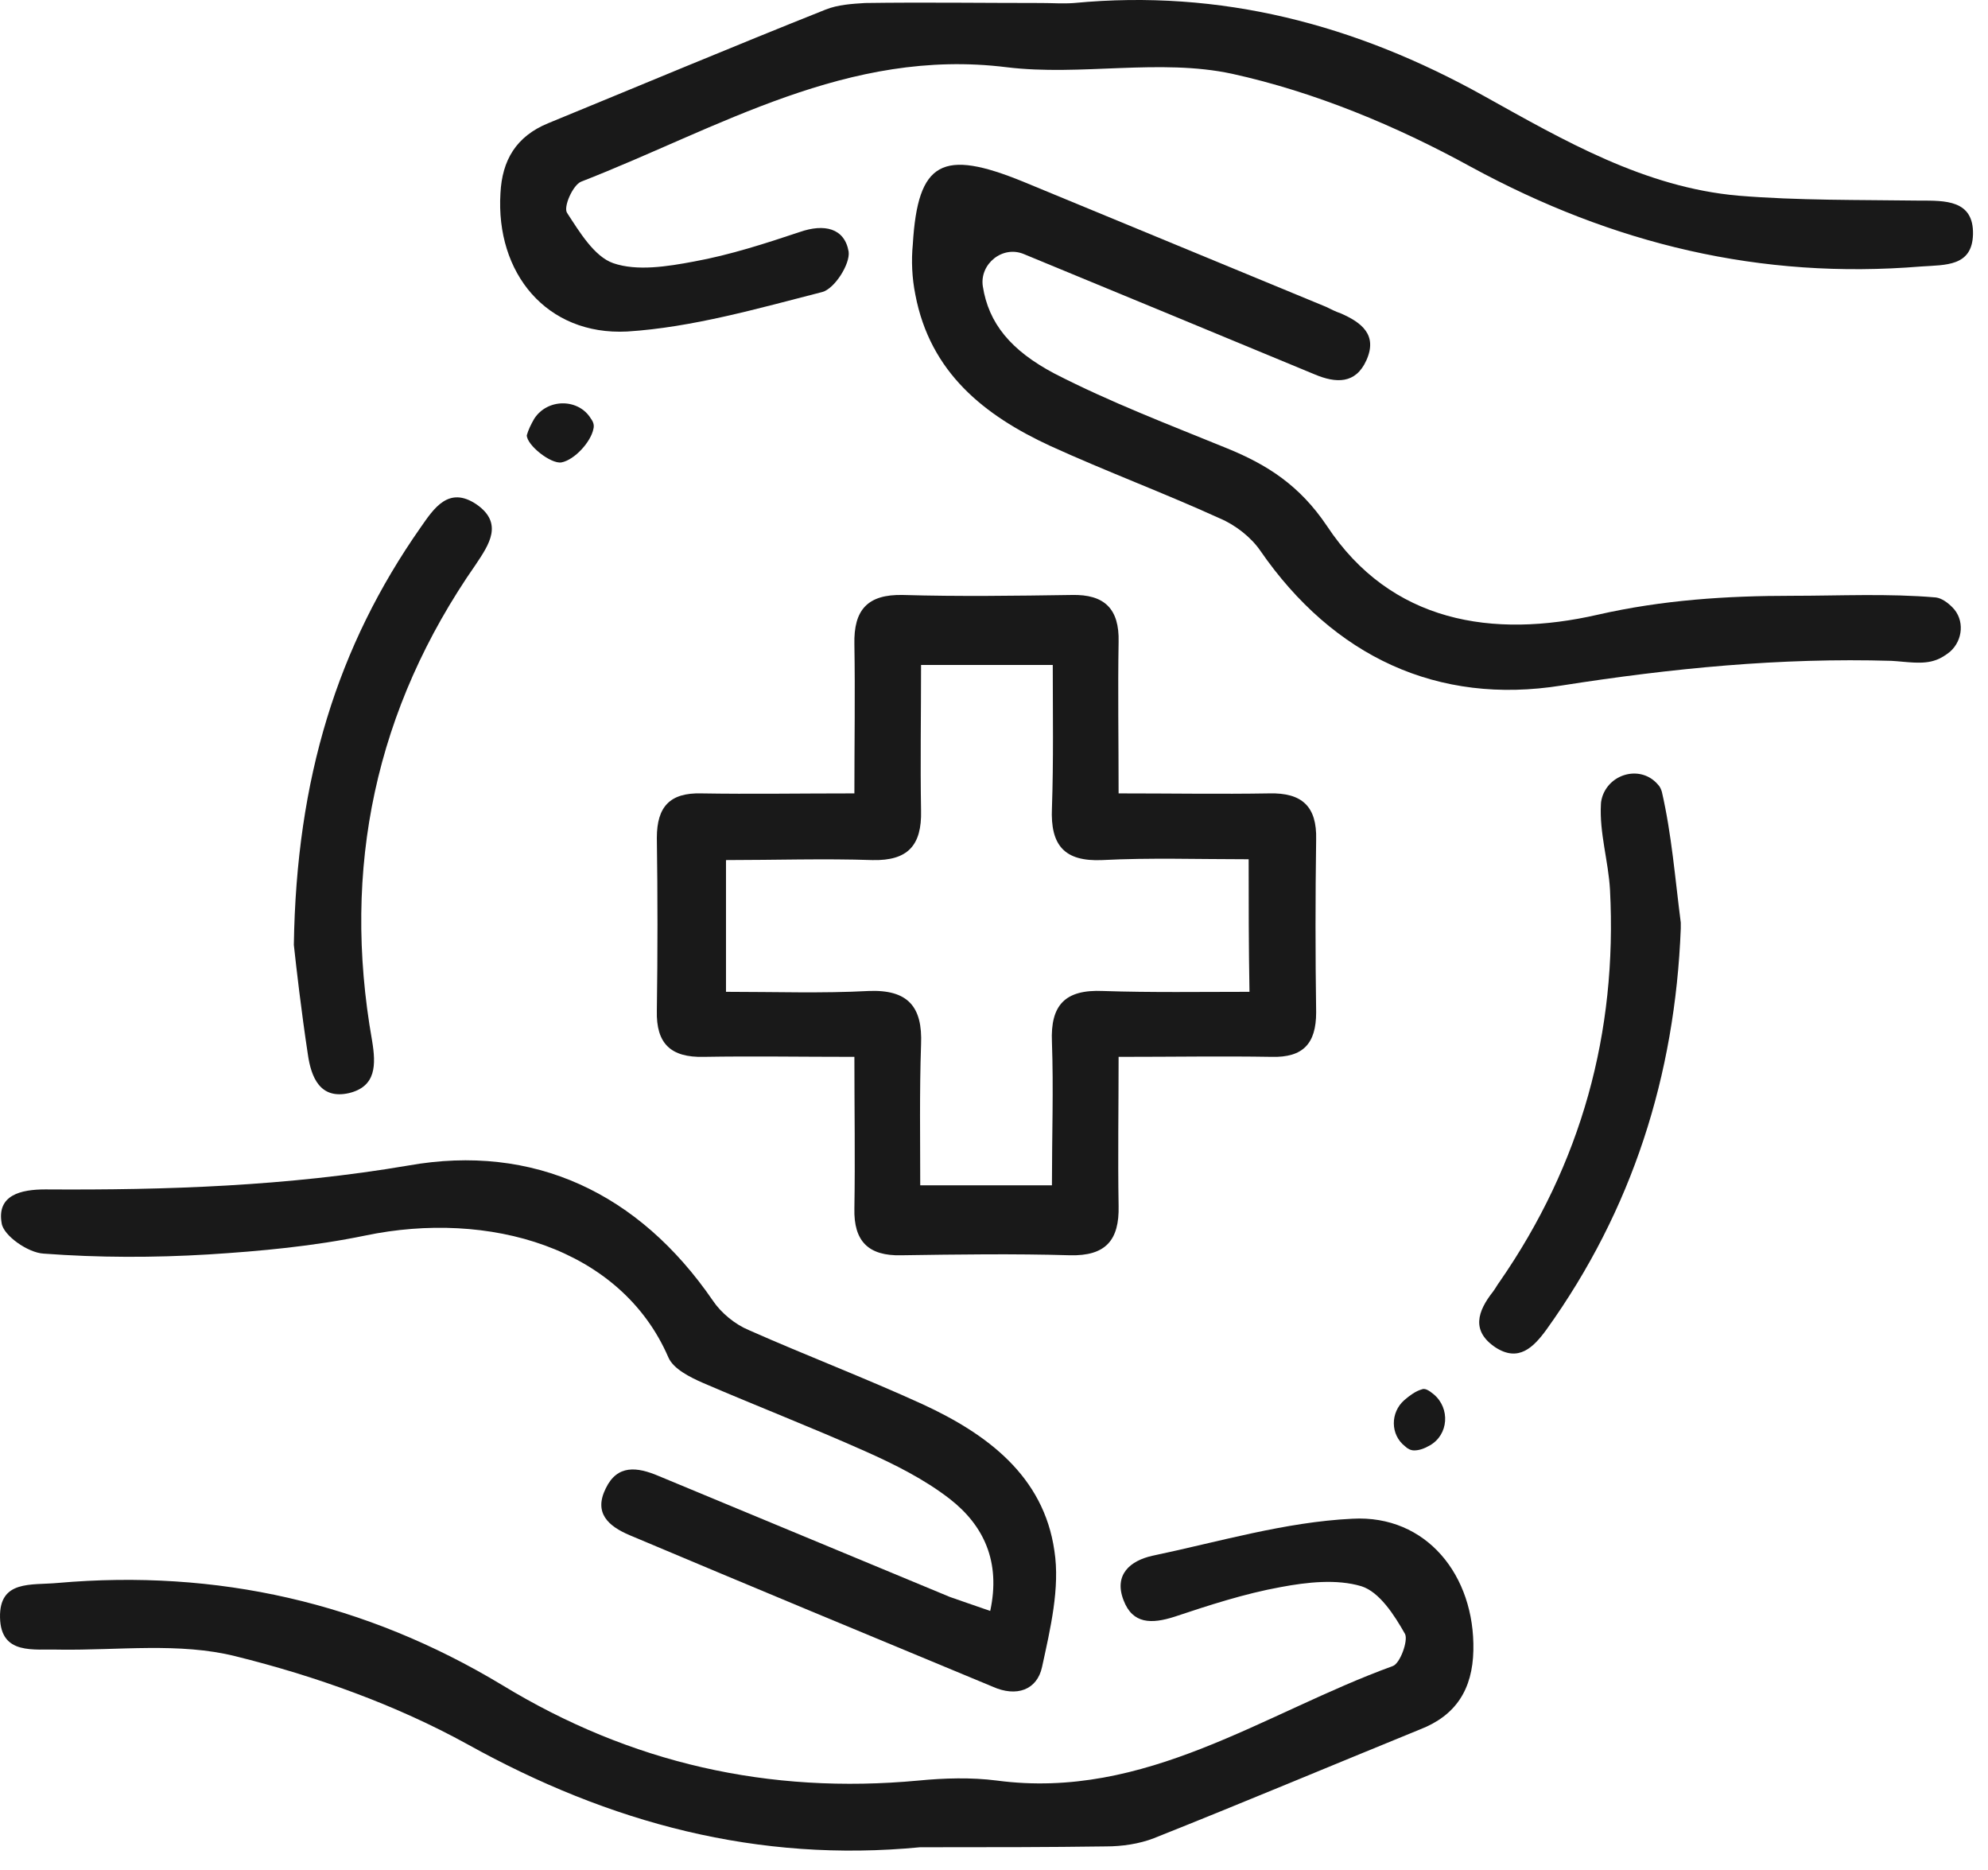
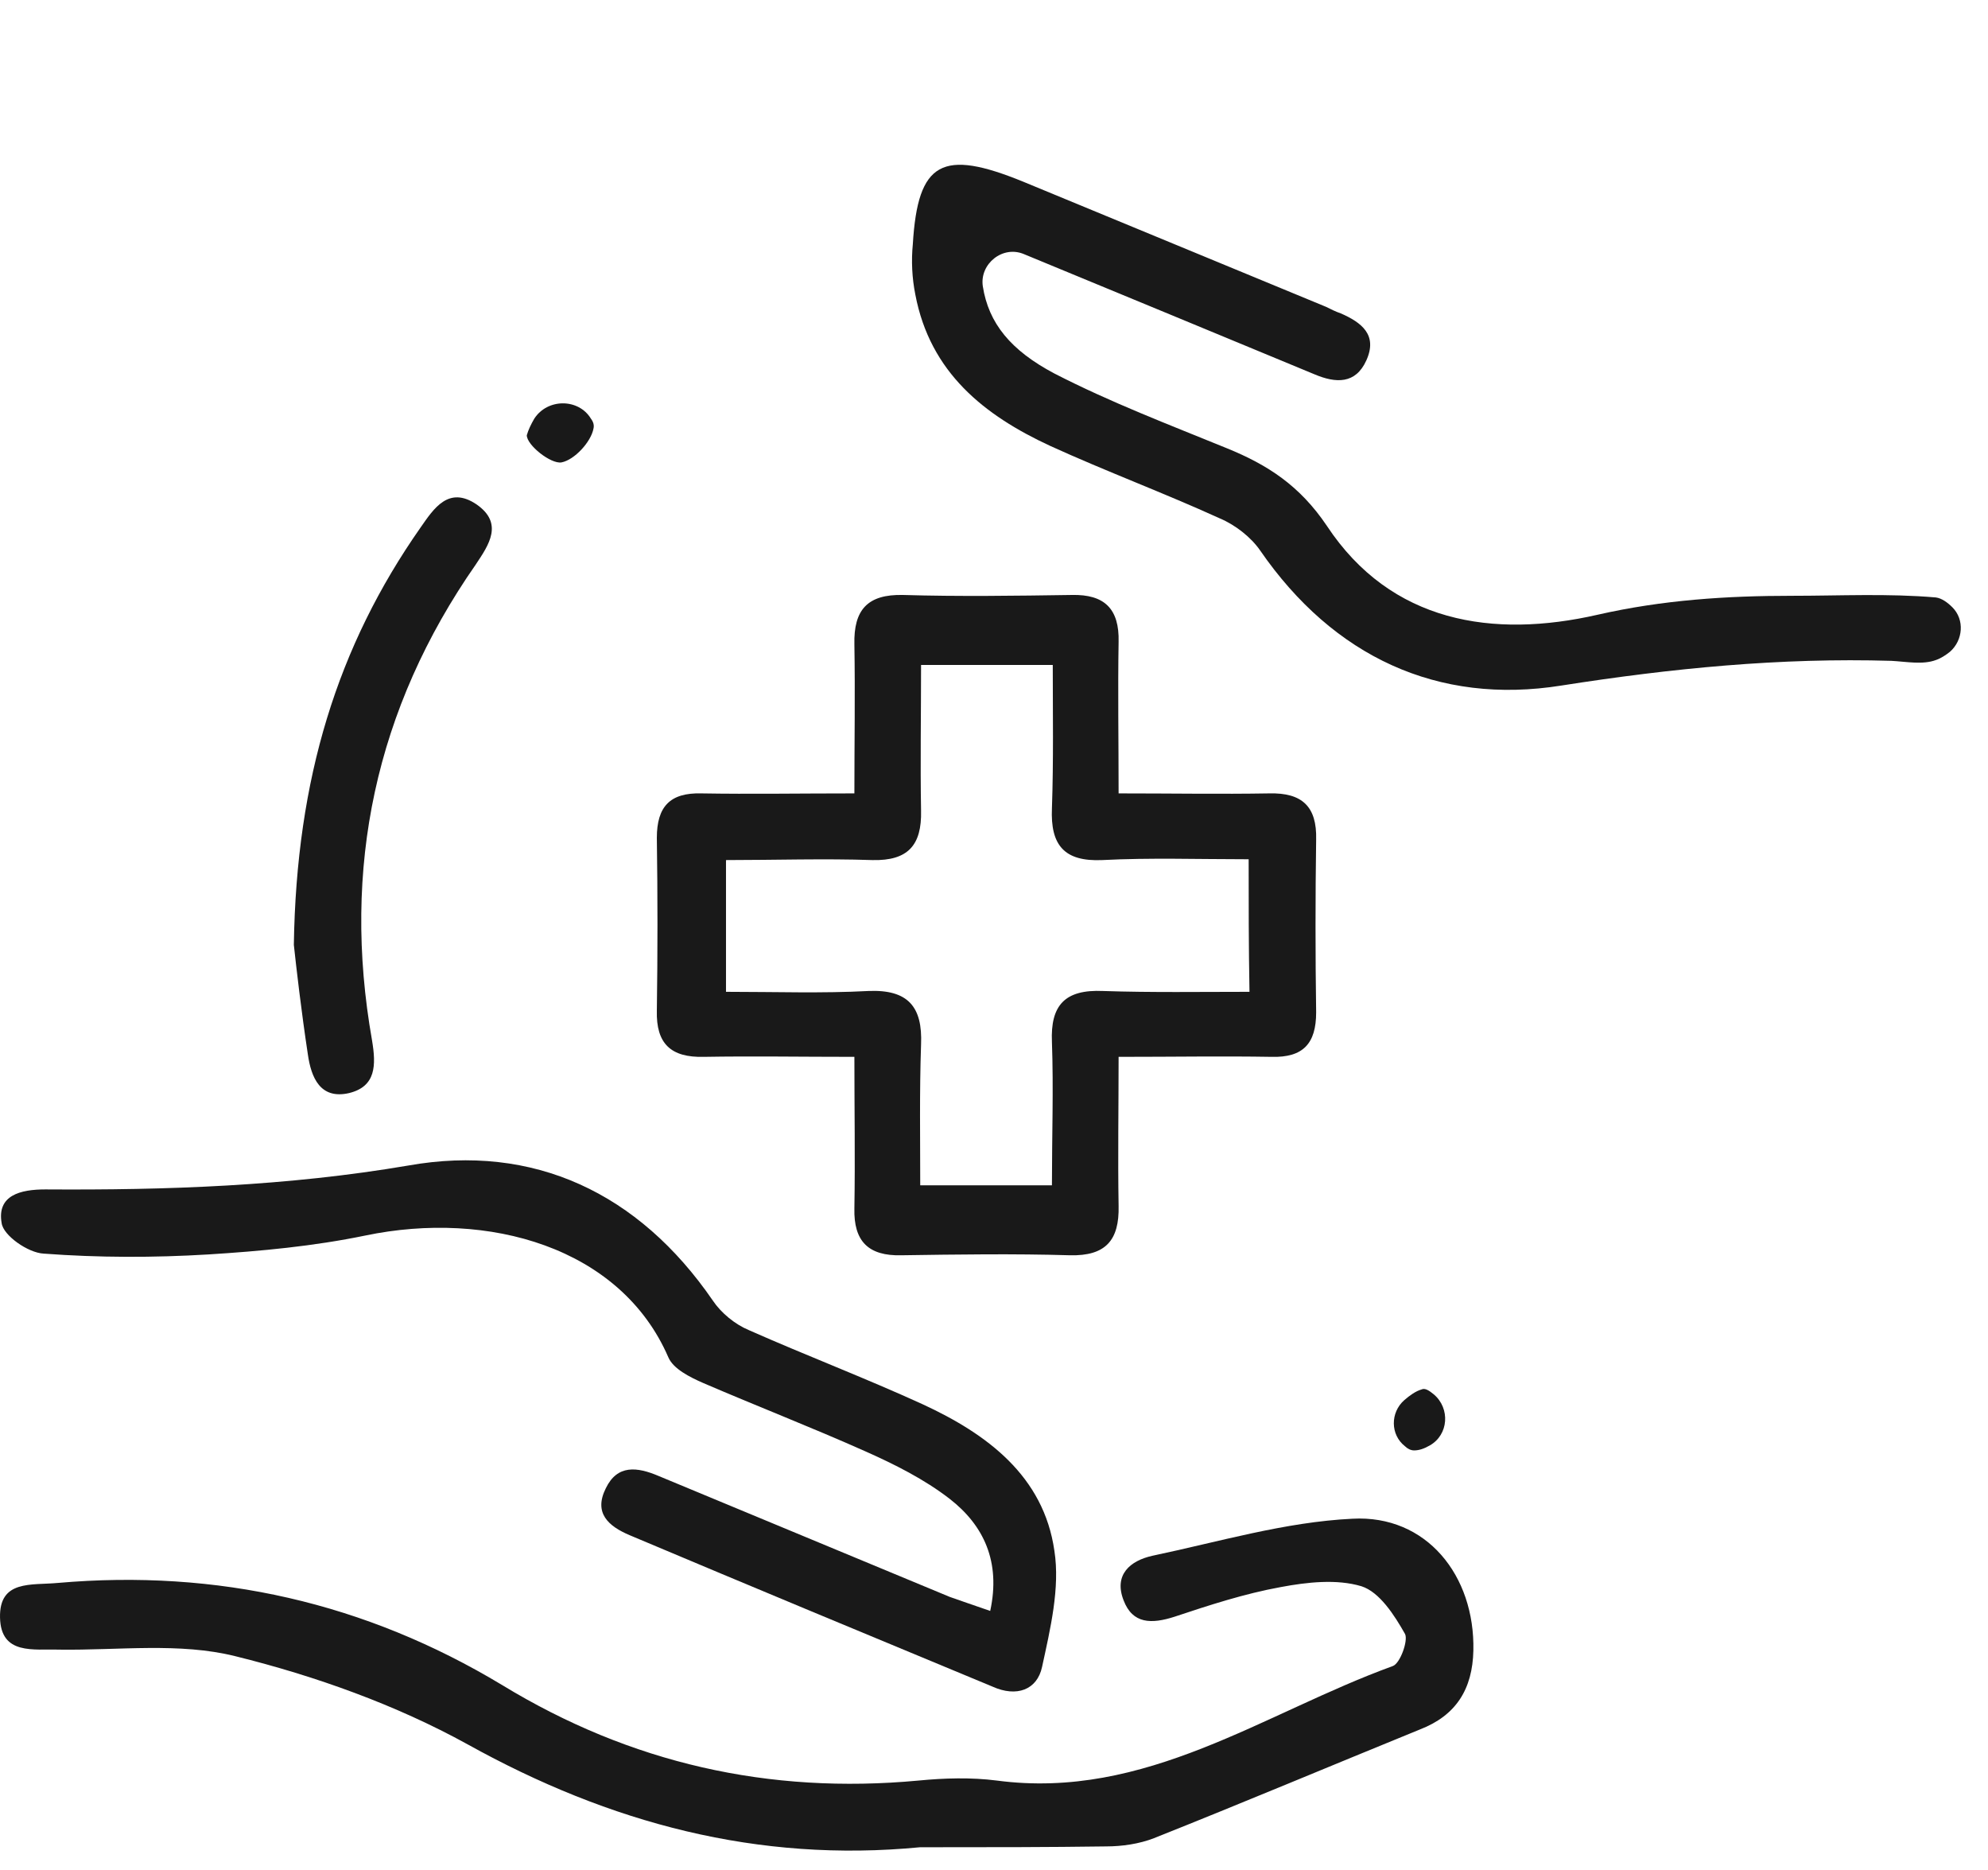
<svg xmlns="http://www.w3.org/2000/svg" width="84" height="79" viewBox="0 0 84 79" fill="none">
  <path d="M36.101 44.644C33.875 44.644 31.789 44.609 29.737 44.644C28.346 44.679 27.72 44.088 27.754 42.697C27.789 40.262 27.789 37.828 27.754 35.393C27.754 34.071 28.311 33.48 29.632 33.515C31.719 33.55 33.771 33.515 36.101 33.515C36.101 31.359 36.136 29.307 36.101 27.22C36.066 25.759 36.658 25.099 38.153 25.133C40.518 25.203 42.918 25.168 45.283 25.133C46.674 25.099 47.3 25.724 47.265 27.116C47.23 29.168 47.265 31.254 47.265 33.515C49.491 33.515 51.578 33.55 53.63 33.515C55.021 33.48 55.647 34.071 55.612 35.463C55.577 37.897 55.577 40.332 55.612 42.766C55.612 44.088 55.056 44.679 53.734 44.644C51.647 44.609 49.595 44.644 47.265 44.644C47.265 46.8 47.23 48.852 47.265 50.939C47.3 52.4 46.709 53.061 45.213 53.026C42.848 52.956 40.449 52.991 38.084 53.026C36.693 53.061 36.066 52.435 36.101 51.044C36.136 48.922 36.101 46.87 36.101 44.644ZM52.76 36.297C50.604 36.297 48.587 36.228 46.57 36.332C44.97 36.402 44.379 35.706 44.448 34.141C44.518 32.124 44.483 30.107 44.483 28.09C42.535 28.09 40.796 28.09 38.918 28.09C38.918 30.211 38.883 32.228 38.918 34.245C38.953 35.706 38.362 36.367 36.866 36.332C34.814 36.263 32.728 36.332 30.676 36.332C30.676 38.315 30.676 40.053 30.676 41.897C32.763 41.897 34.745 41.966 36.693 41.862C38.362 41.792 38.988 42.523 38.918 44.123C38.849 46.14 38.883 48.122 38.883 50.07C40.901 50.07 42.64 50.07 44.448 50.07C44.448 47.948 44.518 46.001 44.448 44.018C44.379 42.453 45.005 41.792 46.604 41.862C48.656 41.931 50.708 41.897 52.795 41.897C52.76 39.914 52.76 38.21 52.76 36.297Z" fill="black" fill-opacity="0.9" />
-   <path d="M43.996 0.127C44.448 0.127 44.935 0.162 45.387 0.127C51.578 -0.464 57.282 1.032 62.707 4.057C66.081 5.935 69.489 7.918 73.454 8.266C75.993 8.474 78.531 8.439 81.105 8.474C82.183 8.474 83.4 8.439 83.366 9.9C83.331 11.257 82.218 11.187 81.174 11.257C74.393 11.813 68.167 10.318 62.151 7.048C58.986 5.309 55.542 3.883 52.065 3.118C49.004 2.457 45.665 3.223 42.535 2.84C35.823 2.005 30.363 5.414 24.555 7.674C24.207 7.813 23.789 8.752 23.963 8.996C24.485 9.796 25.111 10.839 25.911 11.117C26.919 11.465 28.206 11.257 29.319 11.048C30.849 10.77 32.345 10.283 33.806 9.796C34.814 9.448 35.684 9.622 35.858 10.63C35.927 11.152 35.266 12.195 34.745 12.335C32.032 13.03 29.25 13.83 26.502 14.004C23.094 14.178 20.938 11.535 21.146 8.161C21.216 6.77 21.807 5.761 23.163 5.205C27.059 3.605 30.954 1.971 34.884 0.405C35.406 0.197 35.997 0.162 36.553 0.127C39.023 0.092 41.527 0.127 43.996 0.127Z" fill="black" fill-opacity="0.9" />
  <path d="M39.405 78.032C39.231 78.032 39.057 78.032 38.883 78.032C32.032 78.693 25.772 77.023 19.755 73.684C16.729 72.015 13.321 70.798 9.947 69.963C7.582 69.372 5.009 69.72 2.505 69.685C1.427 69.65 0.035 69.928 0.001 68.329C-0.034 66.729 1.322 66.972 2.435 66.868C9.182 66.277 15.443 67.703 21.216 71.18C26.641 74.484 32.484 75.806 38.814 75.215C39.892 75.11 41.04 75.076 42.118 75.215C48.413 76.049 53.386 72.363 58.846 70.38C59.16 70.276 59.507 69.302 59.368 69.024C58.916 68.224 58.29 67.25 57.525 67.007C56.481 66.694 55.23 66.833 54.117 67.042C52.586 67.32 51.091 67.807 49.63 68.294C48.656 68.607 47.856 68.607 47.474 67.598C47.056 66.52 47.752 65.929 48.691 65.72C51.508 65.129 54.291 64.294 57.142 64.155C60.272 63.981 62.324 66.555 62.255 69.72C62.22 71.354 61.525 72.467 59.994 73.058C56.238 74.589 52.517 76.154 48.761 77.649C48.135 77.893 47.404 77.997 46.743 77.997C44.274 78.032 41.84 78.032 39.405 78.032Z" fill="black" fill-opacity="0.9" />
  <path d="M41.84 68.05C42.292 65.964 41.561 64.433 40.135 63.321C39.057 62.486 37.805 61.86 36.553 61.303C34.292 60.295 31.962 59.391 29.702 58.417C29.145 58.173 28.45 57.825 28.241 57.339C26.224 52.678 20.624 51.113 15.442 52.191C13.251 52.643 11.025 52.852 8.8 52.991C6.504 53.13 4.174 53.13 1.844 52.956C1.183 52.922 0.14 52.191 0.07 51.67C-0.139 50.487 0.87 50.244 1.913 50.244C7.061 50.278 12.138 50.105 17.251 49.235C22.537 48.296 26.989 50.383 30.119 54.939C30.467 55.46 31.058 55.947 31.649 56.191C34.084 57.269 36.553 58.208 38.988 59.321C41.7 60.573 44.1 62.347 44.552 65.511C44.796 67.077 44.378 68.816 44.031 70.415C43.822 71.389 42.952 71.702 41.944 71.25C36.831 69.129 31.719 67.007 26.606 64.851C25.702 64.468 25.076 63.912 25.598 62.868C26.085 61.86 26.919 61.964 27.824 62.347C31.927 64.051 36.031 65.755 40.135 67.459C40.622 67.633 41.144 67.807 41.84 68.05Z" fill="black" fill-opacity="0.9" />
  <path d="M43.266 10.735C42.361 10.352 41.388 11.152 41.527 12.091C41.77 13.656 42.709 14.804 44.552 15.778C46.917 16.995 49.387 17.934 51.856 18.942C53.56 19.638 54.916 20.508 56.064 22.212C58.777 26.316 63.09 26.976 67.506 25.968C70.254 25.342 72.967 25.168 75.714 25.168C77.731 25.168 79.783 25.064 81.8 25.238C82.044 25.272 82.287 25.446 82.496 25.655C83.018 26.177 82.948 27.046 82.392 27.533C82.218 27.672 82.009 27.811 81.8 27.881C81.244 28.089 80.549 27.95 79.922 27.916C75.227 27.776 70.636 28.229 65.976 28.959C60.759 29.794 56.342 27.742 53.247 23.255C52.864 22.699 52.204 22.177 51.543 21.899C49.178 20.821 46.743 19.916 44.379 18.838C41.596 17.551 39.301 15.743 38.675 12.439C38.536 11.743 38.501 11.013 38.57 10.317C38.779 6.805 39.822 6.283 43.231 7.674C47.509 9.448 51.752 11.187 56.029 12.961C56.238 13.065 56.447 13.169 56.655 13.239C57.525 13.621 58.221 14.143 57.734 15.221C57.281 16.23 56.447 16.195 55.542 15.812C51.508 14.143 47.404 12.439 43.266 10.735Z" fill="black" fill-opacity="0.9" />
  <path d="M12.416 39.914C12.521 32.889 14.26 27.29 17.772 22.281C18.329 21.482 18.955 20.508 20.137 21.308C21.285 22.108 20.659 23.012 20.103 23.846C15.86 29.933 14.434 36.68 15.72 43.949C15.894 44.992 15.894 45.896 14.747 46.175C13.529 46.453 13.147 45.514 13.008 44.54C12.729 42.697 12.521 40.888 12.416 39.914Z" fill="black" fill-opacity="0.9" />
-   <path d="M71.019 38.975C71.019 39.045 71.019 39.149 71.019 39.219C70.776 45.444 68.967 51.113 65.35 56.156C64.794 56.921 64.168 57.547 63.194 56.921C62.151 56.225 62.429 55.391 63.09 54.556C63.194 54.417 63.263 54.278 63.368 54.139C66.811 49.165 68.341 43.636 68.028 37.584C67.959 36.367 67.576 35.184 67.645 33.967C67.645 33.863 67.68 33.724 67.715 33.619C68.063 32.645 69.35 32.332 70.045 33.132C70.15 33.237 70.184 33.341 70.219 33.445C70.636 35.254 70.776 37.097 71.019 38.975Z" fill="black" fill-opacity="0.9" />
  <path d="M22.572 17.691C23.129 16.821 24.45 16.821 24.972 17.691C25.076 17.83 25.111 17.969 25.076 18.108C24.972 18.664 24.276 19.43 23.72 19.534C23.268 19.604 22.259 18.803 22.259 18.386C22.329 18.143 22.433 17.934 22.572 17.691Z" fill="black" fill-opacity="0.9" />
  <path d="M60.586 58.904C61.281 59.495 61.212 60.608 60.412 61.06C60.168 61.199 59.96 61.269 59.751 61.269C59.612 61.269 59.473 61.199 59.368 61.095C58.742 60.608 58.742 59.669 59.334 59.147C59.577 58.938 59.821 58.764 60.064 58.695C60.203 58.625 60.377 58.73 60.586 58.904Z" fill="black" fill-opacity="0.9" />
</svg>